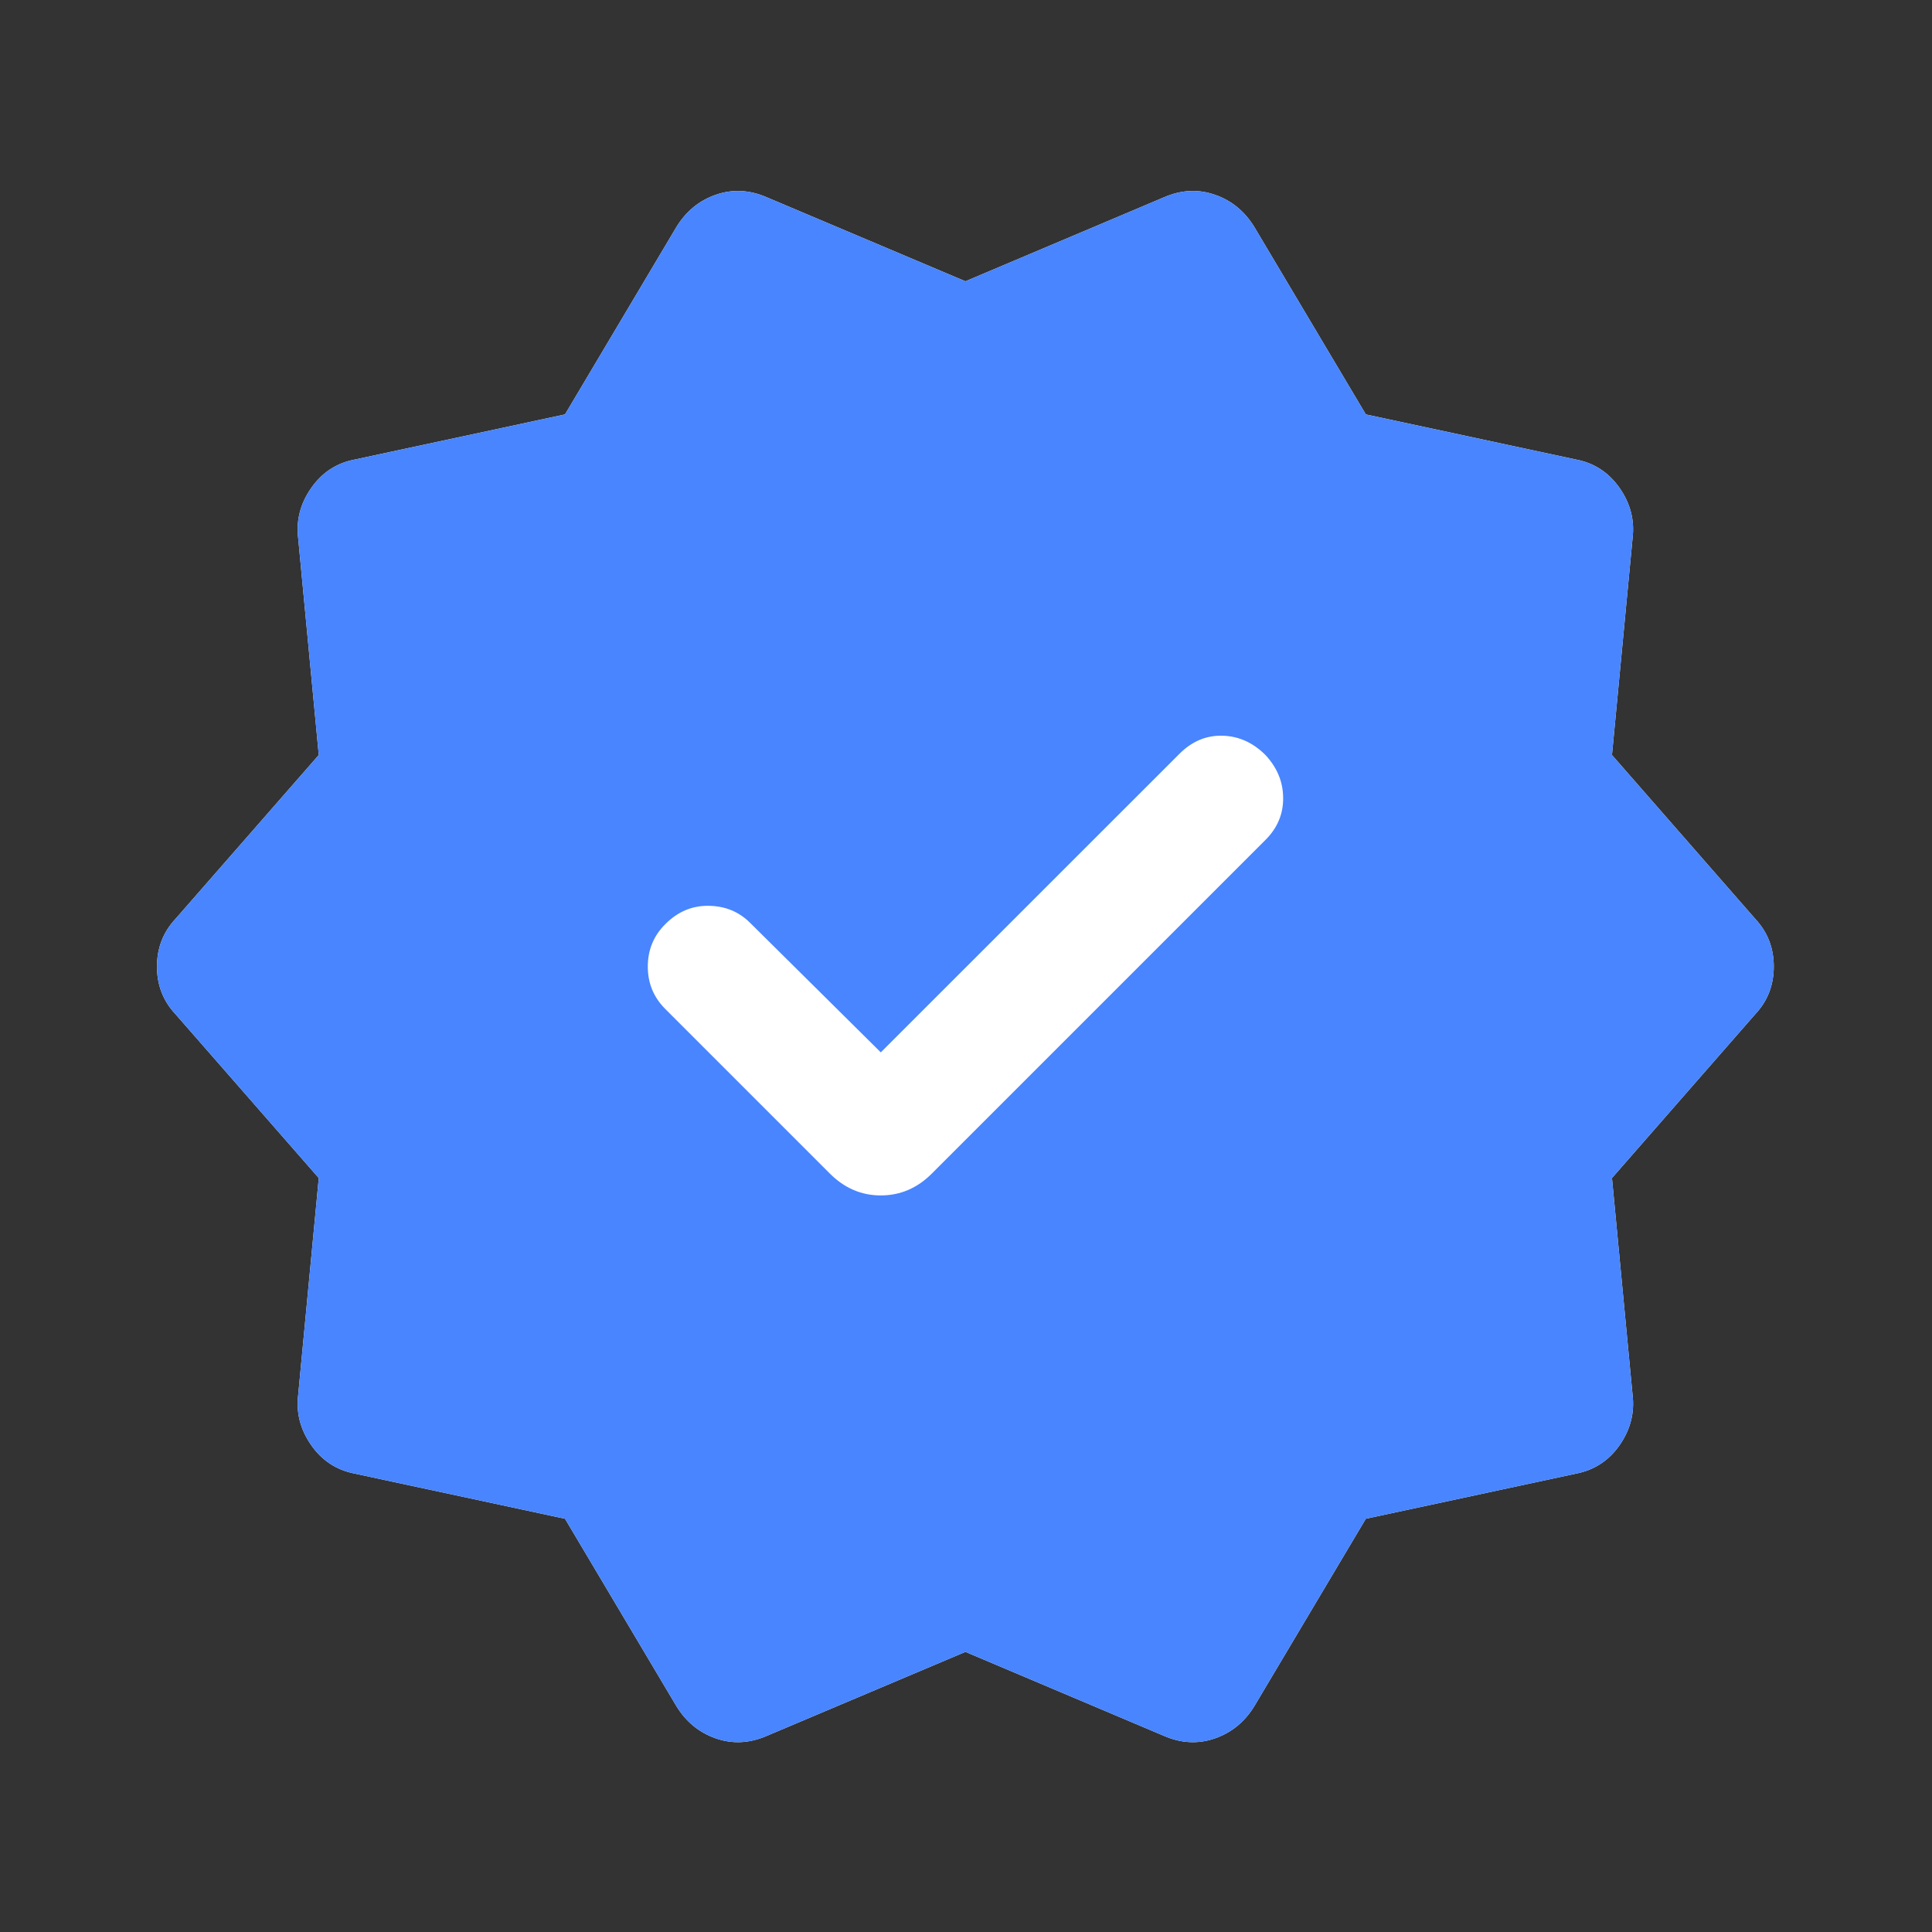
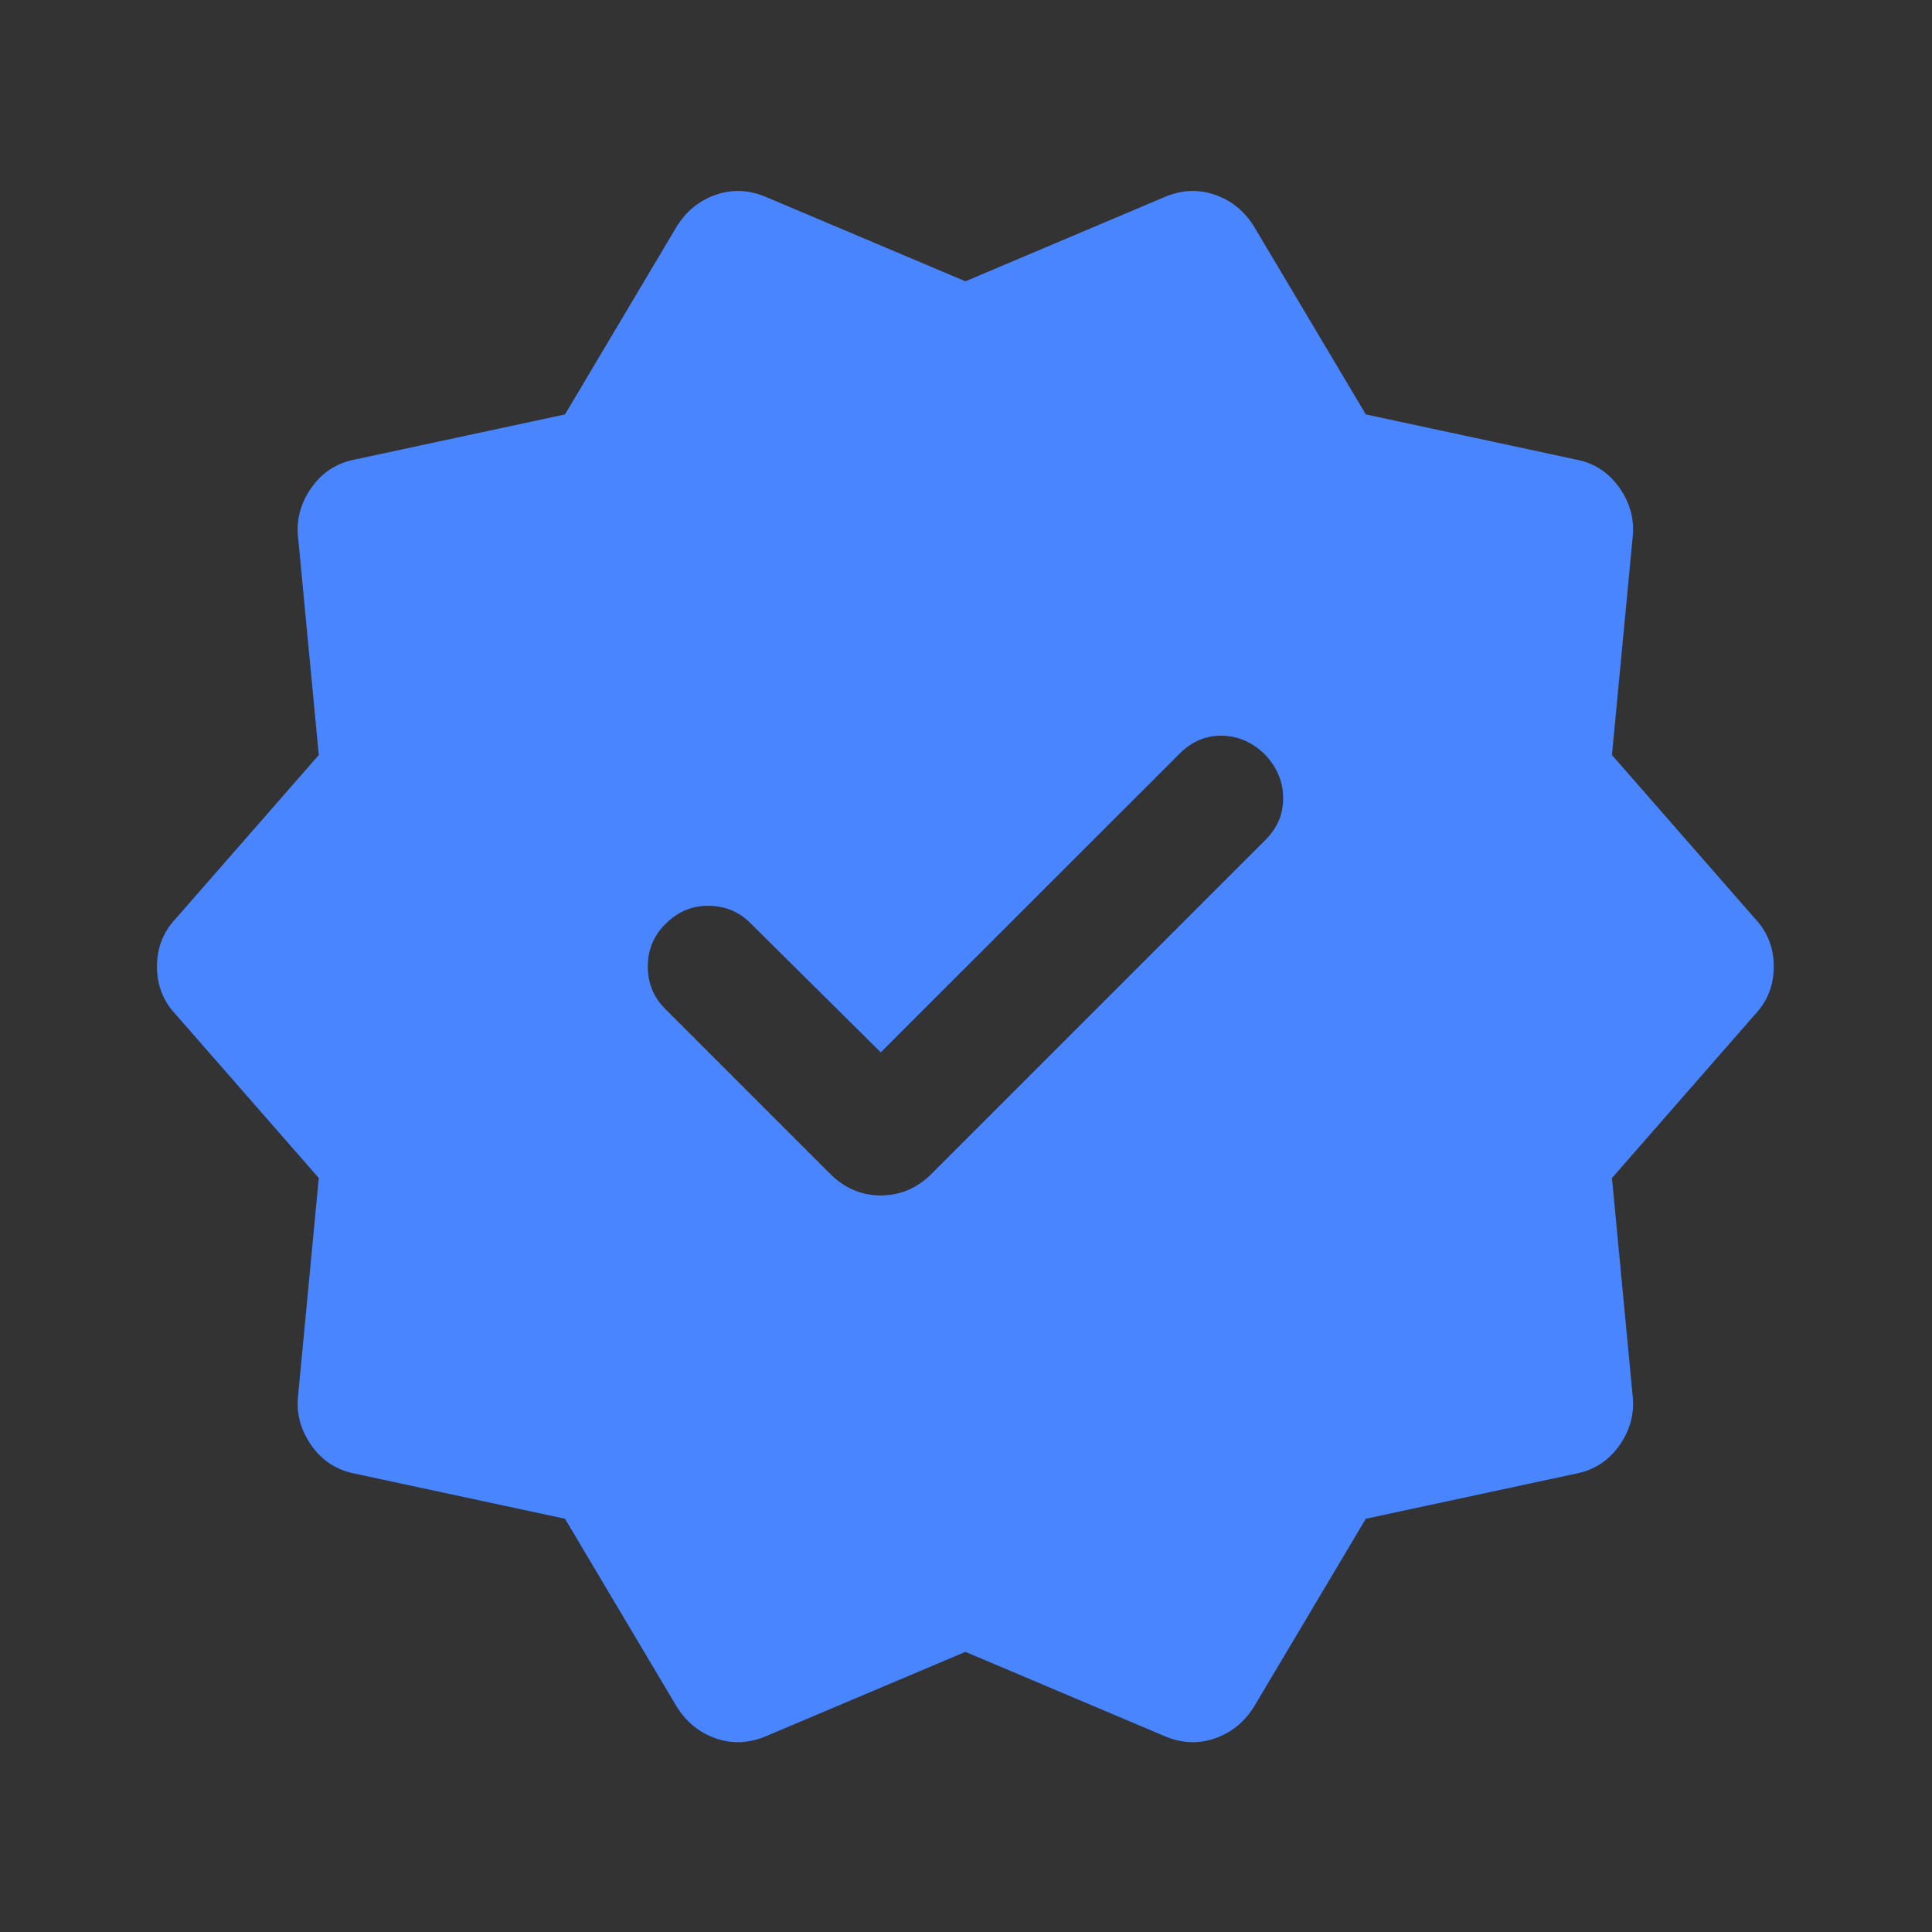
<svg xmlns="http://www.w3.org/2000/svg" width="20" height="20" viewBox="0 0 20 20" fill="none">
  <rect x="0" y="0" width="20" height="20" fill="#333333" stroke="none" />
  <mask id="mask0_12560_23978" style="mask-type:alpha" maskUnits="userSpaceOnUse" x="-1" y="0" width="21" height="20">
    <rect x="-0.008" width="20.004" height="20.004" fill="#D9D9D9" />
  </mask>
  <g mask="url(#mask0_12560_23978)">
-     <path d="M7.001 17.66L5.849 15.722L3.669 15.254C3.482 15.217 3.332 15.119 3.221 14.959C3.109 14.798 3.064 14.625 3.087 14.438L3.3 12.195L1.817 10.499C1.689 10.363 1.625 10.198 1.625 10.006C1.625 9.813 1.689 9.649 1.817 9.512L3.3 7.816L3.087 5.574C3.064 5.387 3.109 5.213 3.221 5.053C3.332 4.893 3.482 4.794 3.669 4.758L5.849 4.29L7.001 2.352C7.101 2.188 7.238 2.075 7.411 2.016C7.584 1.956 7.76 1.965 7.939 2.043L9.994 2.912L12.048 2.043C12.227 1.965 12.403 1.956 12.576 2.016C12.749 2.075 12.886 2.188 12.986 2.352L14.139 4.29L16.319 4.758C16.506 4.794 16.655 4.893 16.767 5.053C16.878 5.213 16.923 5.387 16.9 5.574L16.687 7.816L18.17 9.512C18.298 9.649 18.362 9.813 18.362 10.006C18.362 10.198 18.298 10.363 18.17 10.499L16.687 12.195L16.9 14.438C16.923 14.625 16.878 14.798 16.767 14.959C16.655 15.119 16.506 15.217 16.319 15.254L14.139 15.722L12.986 17.66C12.886 17.824 12.749 17.936 12.576 17.996C12.403 18.056 12.227 18.047 12.048 17.969L9.994 17.1L7.939 17.969C7.76 18.047 7.584 18.056 7.411 17.996C7.238 17.936 7.101 17.824 7.001 17.66Z" fill="white" />
    <path d="M9.118 10.894L7.766 9.554C7.65 9.438 7.507 9.379 7.337 9.377C7.166 9.374 7.016 9.437 6.887 9.567C6.766 9.687 6.706 9.834 6.706 10.006C6.706 10.178 6.766 10.324 6.887 10.445L8.591 12.149C8.742 12.3 8.917 12.375 9.118 12.375C9.319 12.375 9.495 12.3 9.646 12.149L13.1 8.695C13.224 8.571 13.285 8.426 13.283 8.259C13.282 8.093 13.221 7.946 13.1 7.816C12.971 7.687 12.822 7.62 12.654 7.616C12.487 7.612 12.338 7.674 12.209 7.804L9.118 10.894ZM7.001 17.66L5.849 15.722L3.669 15.254C3.482 15.217 3.332 15.119 3.221 14.959C3.109 14.798 3.064 14.625 3.087 14.438L3.3 12.195L1.817 10.499C1.689 10.363 1.625 10.198 1.625 10.006C1.625 9.813 1.689 9.649 1.817 9.512L3.3 7.816L3.087 5.574C3.064 5.387 3.109 5.213 3.221 5.053C3.332 4.893 3.482 4.794 3.669 4.758L5.849 4.29L7.001 2.352C7.101 2.188 7.238 2.075 7.411 2.016C7.584 1.956 7.76 1.965 7.939 2.043L9.994 2.912L12.048 2.043C12.227 1.965 12.403 1.956 12.576 2.016C12.749 2.075 12.886 2.188 12.986 2.352L14.139 4.29L16.319 4.758C16.506 4.794 16.655 4.893 16.767 5.053C16.878 5.213 16.923 5.387 16.9 5.574L16.687 7.816L18.17 9.512C18.298 9.649 18.362 9.813 18.362 10.006C18.362 10.198 18.298 10.363 18.17 10.499L16.687 12.195L16.9 14.438C16.923 14.625 16.878 14.798 16.767 14.959C16.655 15.119 16.506 15.217 16.319 15.254L14.139 15.722L12.986 17.66C12.886 17.824 12.749 17.936 12.576 17.996C12.403 18.056 12.227 18.047 12.048 17.969L9.994 17.1L7.939 17.969C7.76 18.047 7.584 18.056 7.411 17.996C7.238 17.936 7.101 17.824 7.001 17.66Z" fill="#4885FF" />
  </g>
</svg>